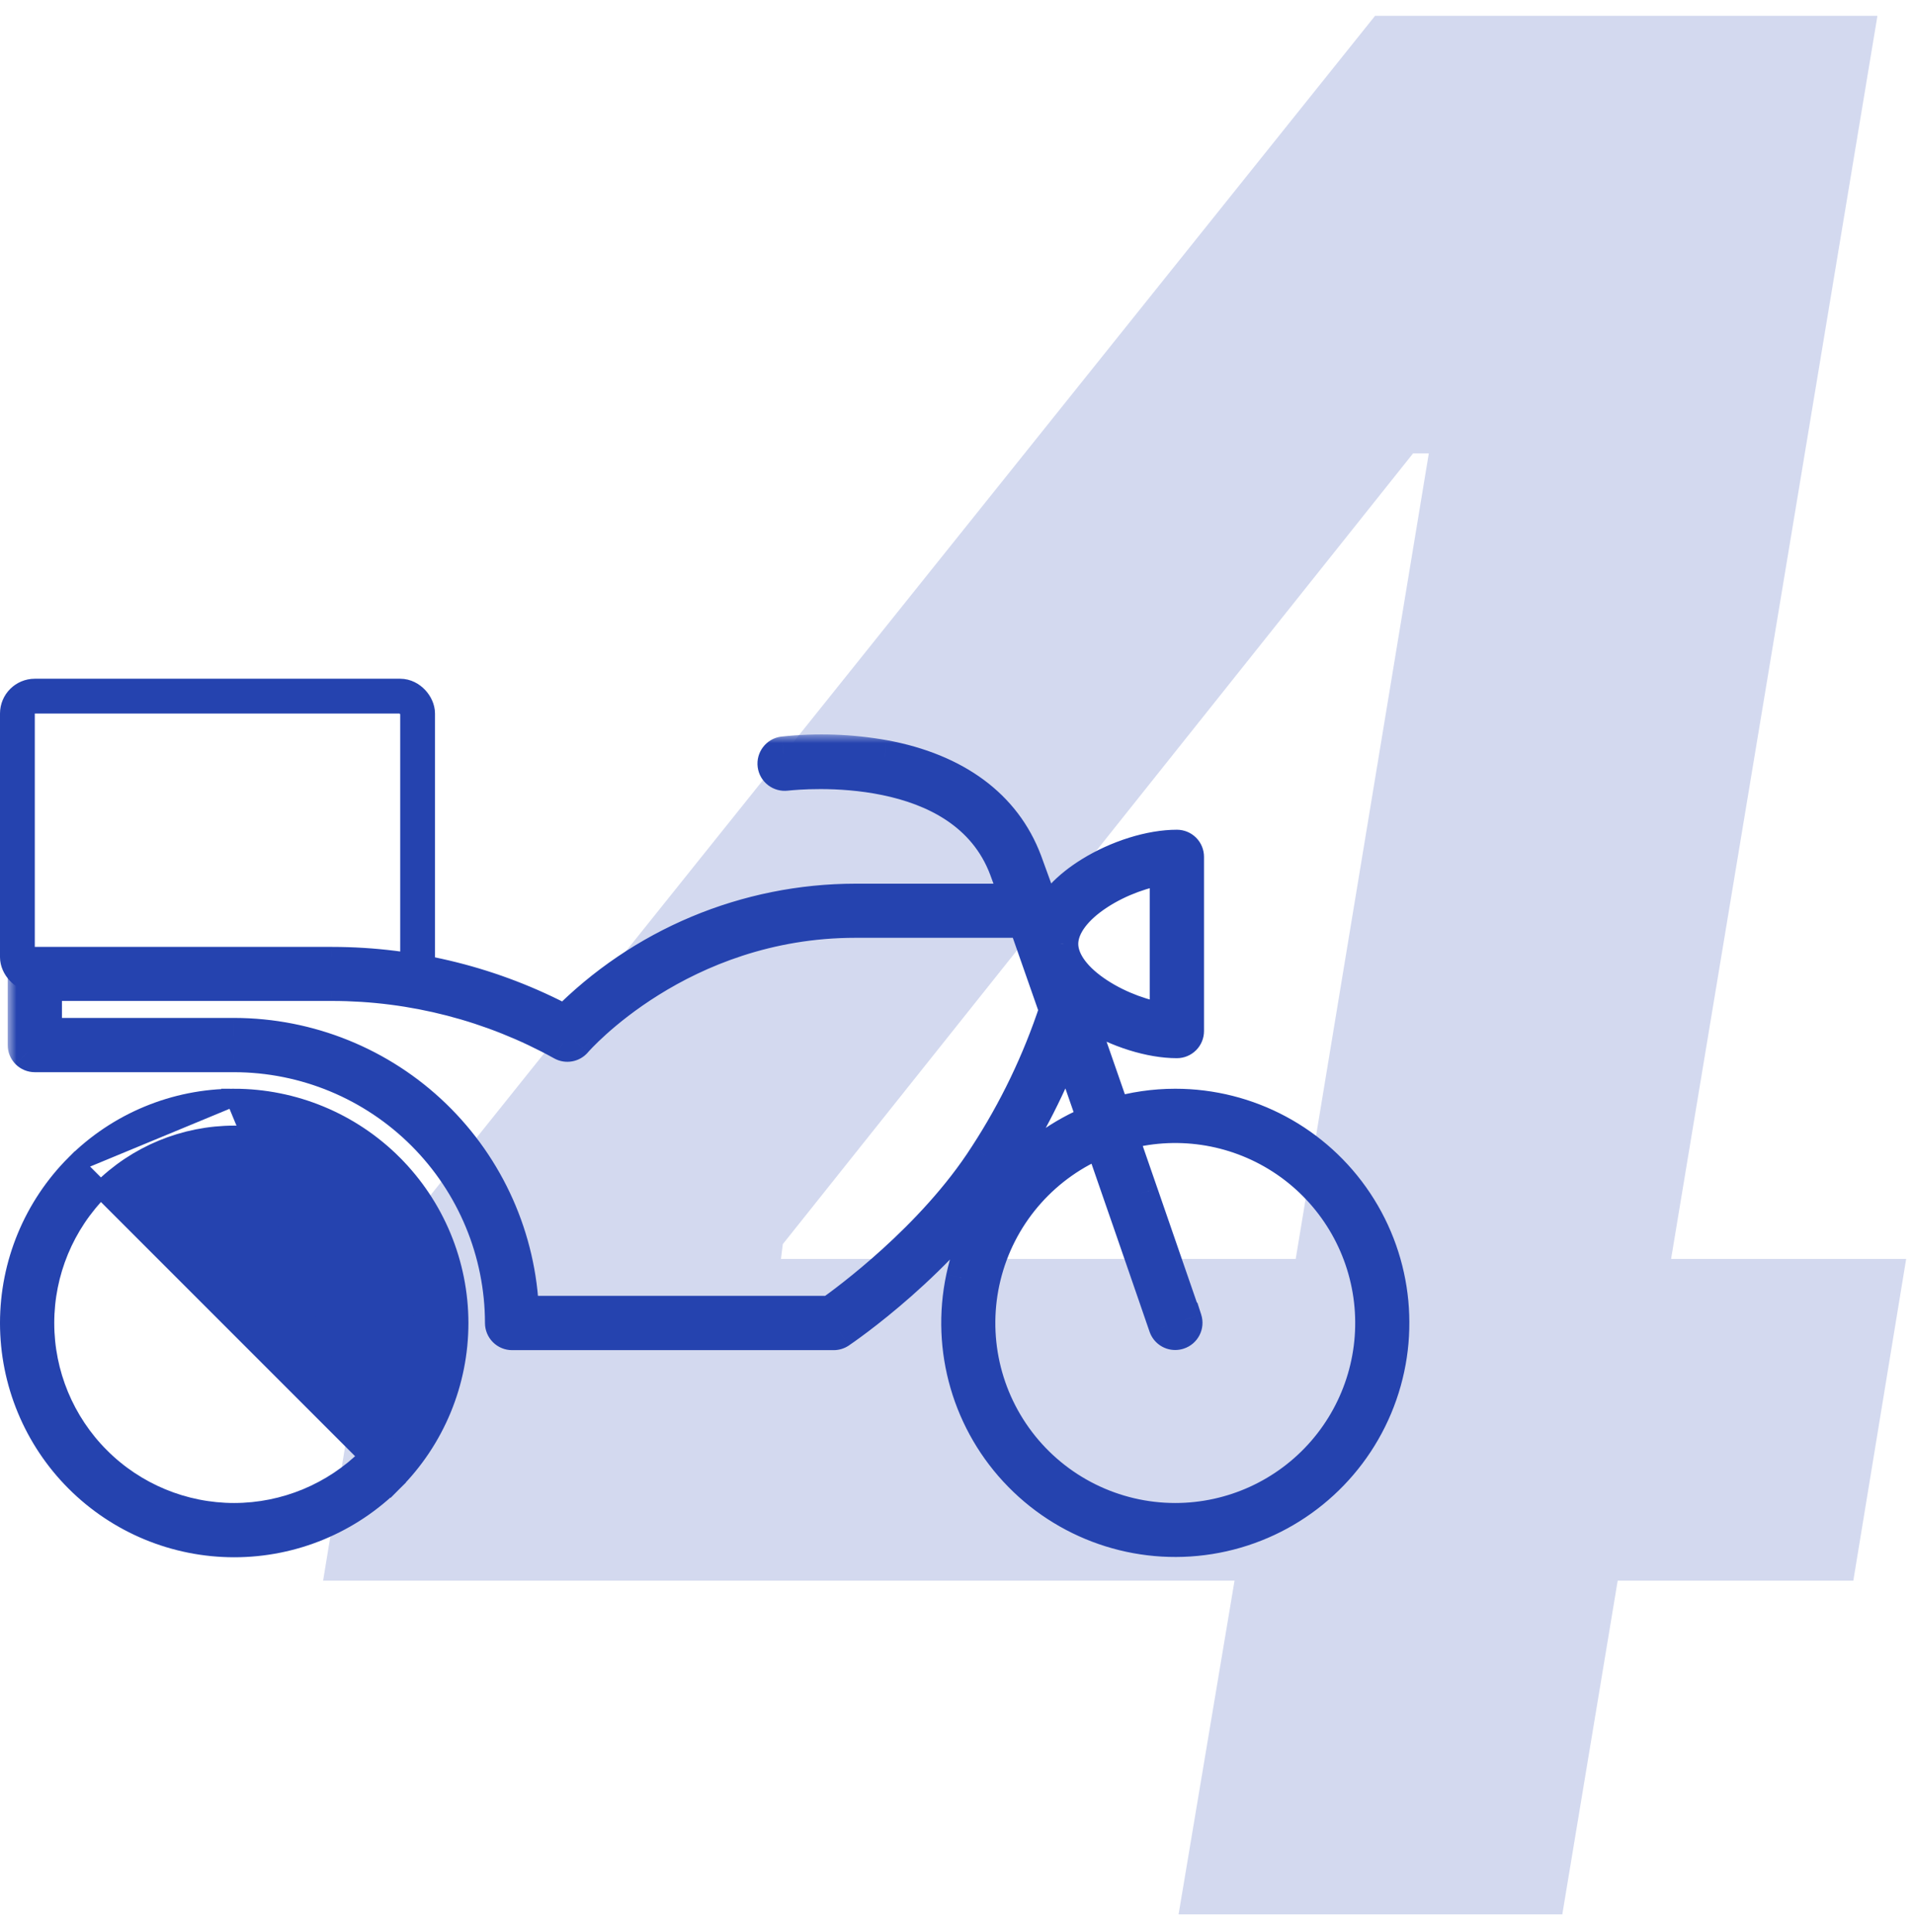
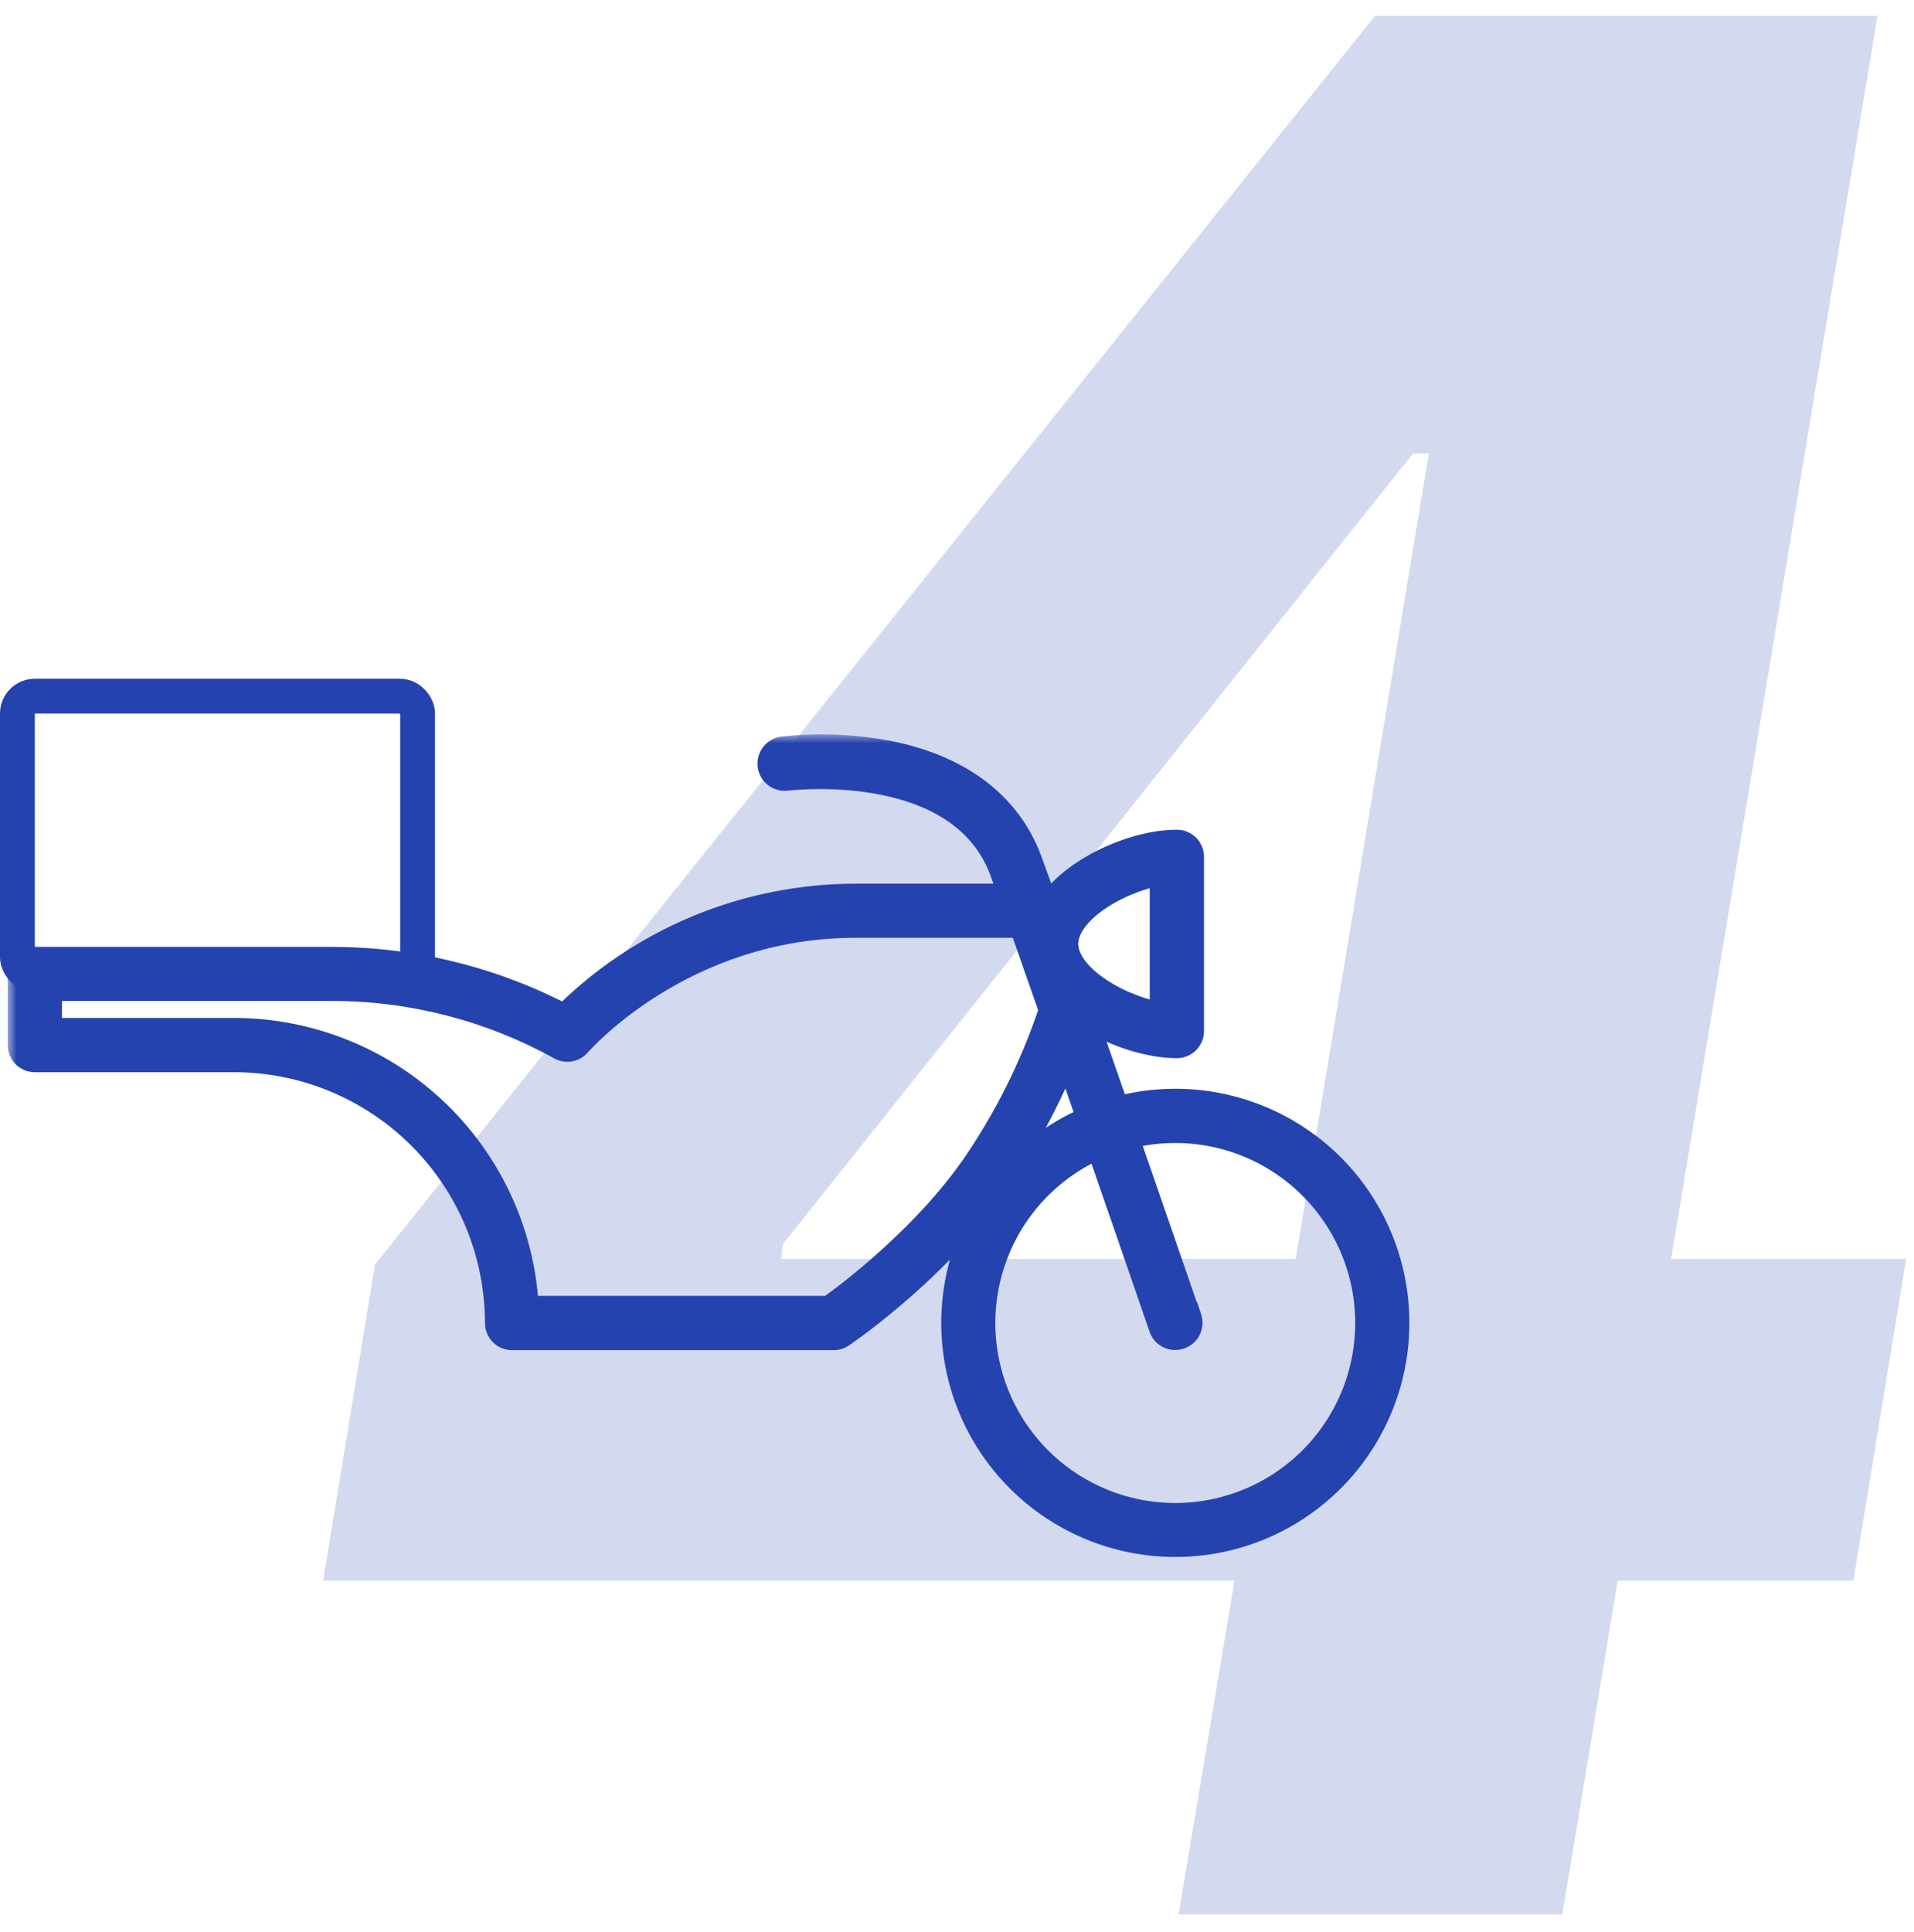
<svg xmlns="http://www.w3.org/2000/svg" width="110" height="111" viewBox="0 0 110 111" fill="none">
  <path d="M18.569 90.824L21.552 72.66L79.027 0.909H94.688L90.533 26.051H81.211L44.989 71.488L44.883 72.34H109.549L106.513 90.824H18.569ZM67.734 110L71.889 85.231L73.647 77.294L86.271 0.909H107.898L89.787 110H67.734Z" fill="#2543AF" fill-opacity="0.2" />
-   <path d="M13.461 63.059H13.461C16.897 63.063 20.191 64.43 22.621 66.859L22.621 66.86C25.05 69.289 26.417 72.583 26.421 76.019V76.02C26.421 79.457 25.056 82.754 22.625 85.184L13.461 63.059ZM13.461 63.059C10.023 63.059 6.727 64.425 4.296 66.856M13.461 63.059L4.296 66.856M4.296 66.856C4.296 66.856 4.296 66.856 4.296 66.856M4.296 66.856L4.296 66.856M4.296 66.856C1.866 69.286 0.5 72.583 0.5 76.02C0.5 79.457 1.866 82.754 4.296 85.184C6.727 87.615 10.023 88.98 13.461 88.98C16.898 88.98 20.194 87.615 22.625 85.184L4.296 66.856ZM5.794 83.687L5.44 84.04L5.794 83.687C3.76 81.653 2.618 78.895 2.618 76.02C2.618 73.144 3.76 70.386 5.794 68.353L5.794 68.353C7.827 66.32 10.585 65.178 13.461 65.178C16.336 65.178 19.094 66.32 21.127 68.353L21.481 68L21.127 68.353C23.16 70.386 24.302 73.144 24.303 76.019C24.299 78.894 23.156 81.65 21.123 83.683L21.123 83.683C19.09 85.715 16.334 86.859 13.46 86.862C10.584 86.862 7.827 85.72 5.794 83.687Z" fill="#2543AF" stroke="#2543AF" />
  <mask id="path-3-outside-1_24_8" maskUnits="userSpaceOnUse" x="0.442" y="42.2" width="81" height="48" fill="black">
    <rect fill="white" x="0.442" y="42.2" width="81" height="48" />
    <path fill-rule="evenodd" clip-rule="evenodd" d="M64.004 64.074C65.151 63.733 66.343 63.56 67.54 63.559C71.71 63.557 75.604 65.642 77.914 69.113C80.223 72.585 80.642 76.983 79.029 80.828C77.417 84.673 73.986 87.456 69.891 88.241C65.796 89.026 61.58 87.709 58.659 84.733C55.739 81.757 54.502 77.517 55.363 73.437C56.226 69.358 59.073 65.98 62.947 64.44C62.809 64.04 62.669 63.638 62.529 63.235C62.123 62.065 61.715 60.889 61.318 59.747C60.345 62.297 59.11 64.738 57.631 67.031C54.177 72.434 48.466 76.32 48.223 76.484C48.131 76.546 48.024 76.579 47.913 76.579H29.431C29.283 76.579 29.141 76.52 29.036 76.416C28.931 76.311 28.872 76.168 28.872 76.02C28.867 71.934 27.242 68.017 24.352 65.128C21.463 62.239 17.546 60.613 13.46 60.608H2.001C1.852 60.608 1.71 60.549 1.605 60.444C1.501 60.34 1.442 60.197 1.442 60.049V55.968C1.442 55.66 1.692 55.409 2.001 55.409H19.095C23.767 55.413 28.367 56.565 32.489 58.764C34.667 56.553 37.262 54.797 40.123 53.598C42.985 52.398 46.056 51.779 49.159 51.776H58.52C58.224 50.948 57.992 50.305 57.844 49.911C55.399 43.411 45.995 44.354 45.221 44.431C45.192 44.434 45.175 44.436 45.171 44.436C44.862 44.476 44.578 44.26 44.538 43.951C44.497 43.642 44.714 43.358 45.022 43.318C46.953 43.109 48.902 43.177 50.813 43.519C54.911 44.279 57.706 46.35 58.894 49.509C59.123 50.124 59.565 51.348 60.124 52.941C60.535 51.955 61.413 51.018 62.696 50.224C64.236 49.268 66.131 48.676 67.637 48.676C67.786 48.676 67.928 48.735 68.033 48.84C68.138 48.944 68.196 49.086 68.196 49.235V59.244C68.196 59.392 68.138 59.535 68.033 59.639C67.928 59.744 67.786 59.803 67.638 59.803C66.131 59.803 64.236 59.211 62.696 58.255C62.366 58.051 62.05 57.827 61.748 57.584C61.779 57.671 61.81 57.757 61.838 57.844C62.43 59.538 63.057 61.345 63.679 63.137C63.788 63.45 63.896 63.763 64.004 64.074ZM67.076 58.649V49.825C64.555 50.09 60.968 52.036 60.969 54.236C60.969 56.435 64.56 58.369 67.076 58.649ZM47.745 75.461C48.631 74.832 53.651 71.179 56.689 66.427C58.391 63.816 59.746 60.995 60.72 58.035C60.355 57.002 60.011 56.014 59.692 55.1C59.413 54.299 59.153 53.554 58.917 52.886H49.159C39.038 52.886 33.091 59.745 33.032 59.815C32.859 60.017 32.568 60.069 32.336 59.941C28.283 57.696 23.727 56.517 19.095 56.514H2.56V59.49H13.46C17.746 59.495 21.863 61.163 24.944 64.141C28.025 67.12 29.83 71.178 29.979 75.461H47.745ZM67.54 87.362C64.001 87.36 60.665 85.706 58.521 82.89C56.377 80.075 55.67 76.419 56.611 73.006C57.55 69.594 60.03 66.817 63.314 65.496L63.425 65.818C63.799 66.901 64.164 67.956 64.51 68.954L64.876 70.005C66.098 73.535 66.986 76.118 67.011 76.193C67.089 76.419 67.301 76.571 67.54 76.571C67.603 76.57 67.665 76.56 67.724 76.54C68.016 76.444 68.176 76.131 68.082 75.838L68.071 75.838C68.062 75.814 67.969 75.544 67.808 75.078C67.454 74.052 66.772 72.073 65.933 69.647L65.566 68.587C65.308 67.841 65.038 67.063 64.762 66.264C64.633 65.89 64.502 65.511 64.37 65.13C67.527 64.21 70.927 64.706 73.691 66.488C76.454 68.27 78.308 71.164 78.772 74.419C79.236 77.674 78.264 80.97 76.11 83.454C73.954 85.937 70.828 87.363 67.54 87.362Z" />
  </mask>
-   <path fill-rule="evenodd" clip-rule="evenodd" d="M64.004 64.074C65.151 63.733 66.343 63.56 67.54 63.559C71.71 63.557 75.604 65.642 77.914 69.113C80.223 72.585 80.642 76.983 79.029 80.828C77.417 84.673 73.986 87.456 69.891 88.241C65.796 89.026 61.58 87.709 58.659 84.733C55.739 81.757 54.502 77.517 55.363 73.437C56.226 69.358 59.073 65.98 62.947 64.44C62.809 64.04 62.669 63.638 62.529 63.235C62.123 62.065 61.715 60.889 61.318 59.747C60.345 62.297 59.11 64.738 57.631 67.031C54.177 72.434 48.466 76.32 48.223 76.484C48.131 76.546 48.024 76.579 47.913 76.579H29.431C29.283 76.579 29.141 76.52 29.036 76.416C28.931 76.311 28.872 76.168 28.872 76.02C28.867 71.934 27.242 68.017 24.352 65.128C21.463 62.239 17.546 60.613 13.46 60.608H2.001C1.852 60.608 1.71 60.549 1.605 60.444C1.501 60.34 1.442 60.197 1.442 60.049V55.968C1.442 55.66 1.692 55.409 2.001 55.409H19.095C23.767 55.413 28.367 56.565 32.489 58.764C34.667 56.553 37.262 54.797 40.123 53.598C42.985 52.398 46.056 51.779 49.159 51.776H58.52C58.224 50.948 57.992 50.305 57.844 49.911C55.399 43.411 45.995 44.354 45.221 44.431C45.192 44.434 45.175 44.436 45.171 44.436C44.862 44.476 44.578 44.26 44.538 43.951C44.497 43.642 44.714 43.358 45.022 43.318C46.953 43.109 48.902 43.177 50.813 43.519C54.911 44.279 57.706 46.35 58.894 49.509C59.123 50.124 59.565 51.348 60.124 52.941C60.535 51.955 61.413 51.018 62.696 50.224C64.236 49.268 66.131 48.676 67.637 48.676C67.786 48.676 67.928 48.735 68.033 48.84C68.138 48.944 68.196 49.086 68.196 49.235V59.244C68.196 59.392 68.138 59.535 68.033 59.639C67.928 59.744 67.786 59.803 67.638 59.803C66.131 59.803 64.236 59.211 62.696 58.255C62.366 58.051 62.05 57.827 61.748 57.584C61.779 57.671 61.81 57.757 61.838 57.844C62.43 59.538 63.057 61.345 63.679 63.137C63.788 63.45 63.896 63.763 64.004 64.074ZM67.076 58.649V49.825C64.555 50.09 60.968 52.036 60.969 54.236C60.969 56.435 64.56 58.369 67.076 58.649ZM47.745 75.461C48.631 74.832 53.651 71.179 56.689 66.427C58.391 63.816 59.746 60.995 60.72 58.035C60.355 57.002 60.011 56.014 59.692 55.1C59.413 54.299 59.153 53.554 58.917 52.886H49.159C39.038 52.886 33.091 59.745 33.032 59.815C32.859 60.017 32.568 60.069 32.336 59.941C28.283 57.696 23.727 56.517 19.095 56.514H2.56V59.49H13.46C17.746 59.495 21.863 61.163 24.944 64.141C28.025 67.12 29.83 71.178 29.979 75.461H47.745ZM67.54 87.362C64.001 87.36 60.665 85.706 58.521 82.89C56.377 80.075 55.67 76.419 56.611 73.006C57.55 69.594 60.03 66.817 63.314 65.496L63.425 65.818C63.799 66.901 64.164 67.956 64.51 68.954L64.876 70.005C66.098 73.535 66.986 76.118 67.011 76.193C67.089 76.419 67.301 76.571 67.54 76.571C67.603 76.57 67.665 76.56 67.724 76.54C68.016 76.444 68.176 76.131 68.082 75.838L68.071 75.838C68.062 75.814 67.969 75.544 67.808 75.078C67.454 74.052 66.772 72.073 65.933 69.647L65.566 68.587C65.308 67.841 65.038 67.063 64.762 66.264C64.633 65.89 64.502 65.511 64.37 65.13C67.527 64.21 70.927 64.706 73.691 66.488C76.454 68.27 78.308 71.164 78.772 74.419C79.236 77.674 78.264 80.97 76.11 83.454C73.954 85.937 70.828 87.363 67.54 87.362Z" fill="#2543AF" />
+   <path fill-rule="evenodd" clip-rule="evenodd" d="M64.004 64.074C65.151 63.733 66.343 63.56 67.54 63.559C71.71 63.557 75.604 65.642 77.914 69.113C80.223 72.585 80.642 76.983 79.029 80.828C77.417 84.673 73.986 87.456 69.891 88.241C65.796 89.026 61.58 87.709 58.659 84.733C55.739 81.757 54.502 77.517 55.363 73.437C56.226 69.358 59.073 65.98 62.947 64.44C62.809 64.04 62.669 63.638 62.529 63.235C62.123 62.065 61.715 60.889 61.318 59.747C60.345 62.297 59.11 64.738 57.631 67.031C54.177 72.434 48.466 76.32 48.223 76.484C48.131 76.546 48.024 76.579 47.913 76.579H29.431C29.283 76.579 29.141 76.52 29.036 76.416C28.931 76.311 28.872 76.168 28.872 76.02C28.867 71.934 27.242 68.017 24.352 65.128C21.463 62.239 17.546 60.613 13.46 60.608H2.001C1.852 60.608 1.71 60.549 1.605 60.444C1.501 60.34 1.442 60.197 1.442 60.049V55.968C1.442 55.66 1.692 55.409 2.001 55.409H19.095C23.767 55.413 28.367 56.565 32.489 58.764C34.667 56.553 37.262 54.797 40.123 53.598C42.985 52.398 46.056 51.779 49.159 51.776H58.52C58.224 50.948 57.992 50.305 57.844 49.911C55.399 43.411 45.995 44.354 45.221 44.431C45.192 44.434 45.175 44.436 45.171 44.436C44.862 44.476 44.578 44.26 44.538 43.951C44.497 43.642 44.714 43.358 45.022 43.318C46.953 43.109 48.902 43.177 50.813 43.519C54.911 44.279 57.706 46.35 58.894 49.509C59.123 50.124 59.565 51.348 60.124 52.941C60.535 51.955 61.413 51.018 62.696 50.224C64.236 49.268 66.131 48.676 67.637 48.676C67.786 48.676 67.928 48.735 68.033 48.84C68.138 48.944 68.196 49.086 68.196 49.235V59.244C68.196 59.392 68.138 59.535 68.033 59.639C67.928 59.744 67.786 59.803 67.638 59.803C66.131 59.803 64.236 59.211 62.696 58.255C62.366 58.051 62.05 57.827 61.748 57.584C62.43 59.538 63.057 61.345 63.679 63.137C63.788 63.45 63.896 63.763 64.004 64.074ZM67.076 58.649V49.825C64.555 50.09 60.968 52.036 60.969 54.236C60.969 56.435 64.56 58.369 67.076 58.649ZM47.745 75.461C48.631 74.832 53.651 71.179 56.689 66.427C58.391 63.816 59.746 60.995 60.72 58.035C60.355 57.002 60.011 56.014 59.692 55.1C59.413 54.299 59.153 53.554 58.917 52.886H49.159C39.038 52.886 33.091 59.745 33.032 59.815C32.859 60.017 32.568 60.069 32.336 59.941C28.283 57.696 23.727 56.517 19.095 56.514H2.56V59.49H13.46C17.746 59.495 21.863 61.163 24.944 64.141C28.025 67.12 29.83 71.178 29.979 75.461H47.745ZM67.54 87.362C64.001 87.36 60.665 85.706 58.521 82.89C56.377 80.075 55.67 76.419 56.611 73.006C57.55 69.594 60.03 66.817 63.314 65.496L63.425 65.818C63.799 66.901 64.164 67.956 64.51 68.954L64.876 70.005C66.098 73.535 66.986 76.118 67.011 76.193C67.089 76.419 67.301 76.571 67.54 76.571C67.603 76.57 67.665 76.56 67.724 76.54C68.016 76.444 68.176 76.131 68.082 75.838L68.071 75.838C68.062 75.814 67.969 75.544 67.808 75.078C67.454 74.052 66.772 72.073 65.933 69.647L65.566 68.587C65.308 67.841 65.038 67.063 64.762 66.264C64.633 65.89 64.502 65.511 64.37 65.13C67.527 64.21 70.927 64.706 73.691 66.488C76.454 68.27 78.308 71.164 78.772 74.419C79.236 77.674 78.264 80.97 76.11 83.454C73.954 85.937 70.828 87.363 67.54 87.362Z" fill="#2543AF" />
  <path d="M67.54 63.559L67.54 64.559H67.54L67.54 63.559ZM64.004 64.074L63.059 64.402L63.373 65.305L64.289 65.032L64.004 64.074ZM77.914 69.113L78.746 68.559L78.746 68.559L77.914 69.113ZM79.029 80.828L78.107 80.441V80.441L79.029 80.828ZM69.891 88.241L70.079 89.223L69.891 88.241ZM58.659 84.733L57.946 85.433L58.659 84.733ZM55.363 73.437L54.385 73.23L54.385 73.231L55.363 73.437ZM62.947 64.44L63.317 65.369L64.206 65.016L63.892 64.112L62.947 64.44ZM62.529 63.235L61.584 63.563V63.563L62.529 63.235ZM61.318 59.747L62.262 59.419L61.361 56.828L60.384 59.391L61.318 59.747ZM57.631 67.031L56.791 66.489L56.788 66.493L57.631 67.031ZM48.223 76.484L48.779 77.316L48.784 77.312L48.223 76.484ZM47.913 76.579V77.579L47.917 77.579L47.913 76.579ZM29.036 76.416L28.329 77.123L28.329 77.123L29.036 76.416ZM28.872 76.02H29.872V76.019L28.872 76.02ZM24.352 65.128L23.645 65.835L23.645 65.835L24.352 65.128ZM13.46 60.608L13.462 59.608H13.46V60.608ZM1.605 60.444L0.898 61.151L0.898 61.152L1.605 60.444ZM19.095 55.409L19.096 54.409H19.095V55.409ZM32.489 58.764L32.019 59.646L32.678 59.997L33.202 59.465L32.489 58.764ZM40.123 53.598L40.51 54.52L40.51 54.52L40.123 53.598ZM49.159 51.776V50.776L49.158 50.776L49.159 51.776ZM58.52 51.776V52.776H59.94L59.462 51.439L58.52 51.776ZM57.844 49.911L58.78 49.559L58.78 49.559L57.844 49.911ZM45.221 44.431L45.121 43.436L45.121 43.436L45.221 44.431ZM45.171 44.436V43.436H45.106L45.041 43.444L45.171 44.436ZM44.538 43.951L43.546 44.081L43.546 44.083L44.538 43.951ZM45.022 43.318L44.915 42.324L44.903 42.325L44.892 42.326L45.022 43.318ZM50.813 43.519L50.996 42.536L50.99 42.535L50.813 43.519ZM58.894 49.509L59.831 49.16L59.83 49.157L58.894 49.509ZM60.124 52.941L59.181 53.272L60.044 55.734L61.047 53.325L60.124 52.941ZM62.696 50.224L63.222 51.075L63.223 51.074L62.696 50.224ZM68.033 48.84L68.74 48.132L68.74 48.132L68.033 48.84ZM68.033 59.639L67.326 58.932L67.326 58.932L68.033 59.639ZM62.696 58.255L63.223 57.405L63.221 57.403L62.696 58.255ZM61.748 57.584L62.376 56.806L59.62 54.581L60.806 57.919L61.748 57.584ZM61.838 57.844L60.885 58.148L60.889 58.161L60.894 58.174L61.838 57.844ZM63.679 63.137L64.624 62.809V62.809L63.679 63.137ZM67.076 49.825H68.076V48.714L66.971 48.83L67.076 49.825ZM67.076 58.649L66.965 59.643L68.076 59.766V58.649H67.076ZM60.969 54.236H61.969V54.235L60.969 54.236ZM56.689 66.427L55.852 65.881L55.847 65.888L56.689 66.427ZM47.745 75.461V76.461H48.064L48.324 76.276L47.745 75.461ZM60.72 58.035L61.67 58.347L61.776 58.023L61.663 57.701L60.72 58.035ZM59.692 55.1L60.636 54.771V54.771L59.692 55.1ZM58.917 52.886L59.86 52.553L59.624 51.886H58.917V52.886ZM33.032 59.815L33.792 60.465L33.799 60.456L33.032 59.815ZM32.336 59.941L32.821 59.066L32.82 59.066L32.336 59.941ZM19.095 56.514L19.096 55.514H19.095V56.514ZM2.56 56.514V55.514H1.56V56.514H2.56ZM2.56 59.49H1.56V60.49H2.56V59.49ZM13.46 59.49L13.462 58.49H13.46V59.49ZM24.944 64.141L24.249 64.86L24.249 64.86L24.944 64.141ZM29.979 75.461L28.98 75.496L29.013 76.461H29.979V75.461ZM58.521 82.89L59.316 82.284L59.316 82.284L58.521 82.89ZM67.54 87.362L67.539 88.362H67.539L67.54 87.362ZM56.611 73.006L57.575 73.272L57.575 73.272L56.611 73.006ZM63.314 65.496L64.259 65.169L63.916 64.176L62.941 64.568L63.314 65.496ZM63.425 65.818L64.37 65.491V65.491L63.425 65.818ZM64.51 68.954L63.566 69.282L63.566 69.282L64.51 68.954ZM64.876 70.005L65.821 69.678L65.82 69.677L64.876 70.005ZM67.011 76.193L66.063 76.51L66.066 76.518L67.011 76.193ZM67.54 76.571V77.571L67.547 77.571L67.54 76.571ZM67.724 76.54L67.412 75.59L67.408 75.591L67.724 76.54ZM68.082 75.838L69.034 75.533L68.814 74.849L68.096 74.838L68.082 75.838ZM68.071 75.838L67.128 76.172L67.361 76.829L68.057 76.838L68.071 75.838ZM67.808 75.078L66.863 75.404V75.404L67.808 75.078ZM65.933 69.647L64.988 69.974L64.988 69.974L65.933 69.647ZM65.566 68.587L66.512 68.261L66.511 68.26L65.566 68.587ZM64.762 66.264L63.817 66.591L63.817 66.591L64.762 66.264ZM64.37 65.13L64.09 64.17L63.081 64.464L63.425 65.457L64.37 65.13ZM73.691 66.488L73.149 67.328L73.149 67.328L73.691 66.488ZM78.772 74.419L79.762 74.278L79.762 74.278L78.772 74.419ZM76.11 83.454L76.865 84.109L76.865 84.109L76.11 83.454ZM67.539 62.559C66.246 62.56 64.959 62.747 63.719 63.115L64.289 65.032C65.344 64.719 66.439 64.56 67.54 64.559L67.539 62.559ZM78.746 68.559C76.251 64.809 72.044 62.557 67.539 62.559L67.54 64.559C71.375 64.557 74.957 66.475 77.081 69.667L78.746 68.559ZM79.952 81.214C81.694 77.06 81.241 72.31 78.746 68.559L77.081 69.667C79.205 72.86 79.59 76.904 78.107 80.441L79.952 81.214ZM70.079 89.223C74.503 88.375 78.21 85.368 79.952 81.214L78.107 80.441C76.624 83.977 73.469 86.537 69.703 87.259L70.079 89.223ZM57.946 85.433C61.1 88.648 65.655 90.071 70.079 89.223L69.703 87.259C65.937 87.981 62.059 86.769 59.373 84.033L57.946 85.433ZM54.385 73.231C53.454 77.638 54.79 82.219 57.946 85.433L59.373 84.033C56.687 81.296 55.549 77.396 56.342 73.644L54.385 73.231ZM62.578 63.511C58.392 65.174 55.316 68.823 54.385 73.23L56.342 73.644C57.135 69.892 59.753 66.785 63.317 65.369L62.578 63.511ZM61.584 63.563C61.724 63.966 61.864 64.368 62.003 64.768L63.892 64.112C63.753 63.712 63.614 63.31 63.474 62.907L61.584 63.563ZM60.373 60.076C60.77 61.217 61.178 62.392 61.584 63.563L63.474 62.907C63.068 61.737 62.66 60.561 62.262 59.419L60.373 60.076ZM58.471 67.573C59.988 65.221 61.255 62.718 62.252 60.104L60.384 59.391C59.435 61.875 58.231 64.254 56.791 66.489L58.471 67.573ZM48.784 77.312C49.039 77.139 54.901 73.158 58.474 67.57L56.788 66.493C53.453 71.71 47.894 75.499 47.662 75.656L48.784 77.312ZM47.917 77.579C48.225 77.578 48.524 77.486 48.779 77.316L47.667 75.653C47.738 75.606 47.822 75.579 47.909 75.579L47.917 77.579ZM29.431 77.579H47.913V75.579H29.431V77.579ZM28.329 77.123C28.622 77.416 29.019 77.579 29.431 77.579V75.579C29.547 75.579 29.66 75.625 29.743 75.708L28.329 77.123ZM27.872 76.02C27.872 76.432 28.036 76.829 28.329 77.123L29.743 75.709C29.827 75.792 29.872 75.904 29.872 76.02H27.872ZM23.645 65.835C26.348 68.537 27.868 72.2 27.872 76.021L29.872 76.019C29.867 71.668 28.136 67.497 25.059 64.421L23.645 65.835ZM13.459 61.608C17.28 61.613 20.943 63.133 23.645 65.835L25.06 64.421C21.983 61.344 17.812 59.614 13.462 59.608L13.459 61.608ZM2.001 61.608H13.46V59.608H2.001V61.608ZM0.898 61.152C1.191 61.445 1.588 61.608 2.001 61.608V59.608C2.117 59.608 2.229 59.654 2.313 59.737L0.898 61.152ZM0.442 60.049C0.442 60.461 0.605 60.858 0.898 61.151L2.313 59.737C2.396 59.821 2.442 59.933 2.442 60.049H0.442ZM0.442 55.968V60.049H2.442V55.968H0.442ZM2.001 54.409C1.139 54.409 0.442 55.108 0.442 55.968H2.442C2.442 56.211 2.245 56.409 2.001 56.409V54.409ZM19.095 54.409H2.001V56.409H19.095V54.409ZM32.96 57.881C28.693 55.605 23.932 54.413 19.096 54.409L19.095 56.409C23.602 56.413 28.041 57.524 32.019 59.646L32.96 57.881ZM39.737 52.675C36.753 53.926 34.048 55.757 31.777 58.062L33.202 59.465C35.286 57.349 37.771 55.668 40.51 54.52L39.737 52.675ZM49.158 50.776C45.923 50.779 42.721 51.425 39.737 52.675L40.51 54.52C43.249 53.372 46.19 52.779 49.16 52.776L49.158 50.776ZM58.52 50.776H49.159V52.776H58.52V50.776ZM56.908 50.263C57.053 50.648 57.282 51.284 57.578 52.113L59.462 51.439C59.166 50.613 58.931 49.962 58.78 49.559L56.908 50.263ZM45.321 45.426C45.684 45.39 48.105 45.148 50.704 45.684C53.318 46.222 55.863 47.486 56.908 50.263L58.78 49.559C57.38 45.836 54 44.321 51.108 43.725C48.2 43.126 45.532 43.395 45.121 43.436L45.321 45.426ZM45.171 45.436C45.202 45.436 45.227 45.434 45.233 45.434C45.243 45.433 45.251 45.433 45.256 45.432C45.266 45.432 45.275 45.431 45.281 45.43C45.292 45.429 45.307 45.428 45.321 45.426L45.121 43.436C45.105 43.438 45.097 43.439 45.092 43.439C45.089 43.439 45.092 43.439 45.096 43.439C45.099 43.439 45.105 43.438 45.113 43.438C45.117 43.437 45.124 43.437 45.132 43.437C45.14 43.436 45.154 43.436 45.171 43.436V45.436ZM43.546 44.083C43.66 44.94 44.447 45.539 45.301 45.427L45.041 43.444C45.277 43.413 45.497 43.579 45.529 43.819L43.546 44.083ZM44.892 42.326C44.034 42.439 43.434 43.227 43.546 44.081L45.529 43.821C45.56 44.057 45.394 44.278 45.153 44.309L44.892 42.326ZM50.99 42.535C48.985 42.176 46.94 42.105 44.915 42.324L45.13 44.312C46.966 44.113 48.82 44.178 50.637 44.503L50.99 42.535ZM59.83 49.157C58.489 45.59 55.344 43.342 50.996 42.536L50.631 44.502C54.478 45.216 56.924 47.111 57.958 49.861L59.83 49.157ZM61.068 52.61C60.508 51.014 60.064 49.783 59.831 49.16L57.957 49.858C58.183 50.464 58.622 51.682 59.181 53.272L61.068 52.61ZM62.169 49.374C60.774 50.237 59.717 51.316 59.201 52.557L61.047 53.325C61.352 52.593 62.051 51.799 63.222 51.075L62.169 49.374ZM67.637 47.676C65.911 47.676 63.835 48.34 62.168 49.374L63.223 51.074C64.636 50.197 66.351 49.676 67.637 49.676V47.676ZM68.74 48.132C68.447 47.839 68.05 47.676 67.637 47.676V49.676C67.522 49.676 67.409 49.63 67.326 49.547L68.74 48.132ZM69.196 49.235C69.196 48.822 69.033 48.425 68.74 48.132L67.326 49.547C67.243 49.463 67.196 49.351 67.196 49.235H69.196ZM69.196 59.244V49.235H67.196V59.244H69.196ZM68.74 60.347C69.033 60.053 69.196 59.656 69.196 59.244H67.196C67.196 59.128 67.242 59.016 67.326 58.932L68.74 60.347ZM67.638 60.803C68.052 60.803 68.447 60.639 68.74 60.346L67.326 58.932C67.409 58.85 67.521 58.803 67.638 58.803V60.803ZM62.169 59.104C63.835 60.139 65.911 60.803 67.638 60.803V58.803C66.352 58.803 64.637 58.282 63.223 57.405L62.169 59.104ZM61.12 58.362C61.454 58.631 61.805 58.88 62.171 59.106L63.221 57.403C62.927 57.223 62.645 57.023 62.376 56.806L61.12 58.362ZM62.79 57.539C62.757 57.434 62.72 57.332 62.69 57.249L60.806 57.919C60.838 58.01 60.863 58.08 60.885 58.148L62.79 57.539ZM64.624 62.809C64.002 61.018 63.375 59.209 62.782 57.514L60.894 58.174C61.486 59.867 62.112 61.673 62.734 63.465L64.624 62.809ZM64.949 63.746C64.841 63.435 64.732 63.122 64.624 62.809L62.734 63.465C62.843 63.778 62.951 64.09 63.059 64.402L64.949 63.746ZM66.076 49.825V58.649H68.076V49.825H66.076ZM61.969 54.235C61.969 53.671 62.475 52.895 63.625 52.141C64.715 51.426 66.091 50.934 67.18 50.819L66.971 48.83C65.539 48.981 63.862 49.594 62.528 50.468C61.255 51.303 59.968 52.6 59.969 54.236L61.969 54.235ZM67.186 57.655C66.096 57.534 64.718 57.04 63.627 56.325C62.474 55.571 61.969 54.799 61.969 54.236H59.969C59.969 55.872 61.259 57.166 62.531 57.999C63.865 58.872 65.54 59.484 66.965 59.643L67.186 57.655ZM55.847 65.888C52.921 70.464 48.042 74.024 47.166 74.646L48.324 76.276C49.22 75.64 54.381 71.893 57.532 66.966L55.847 65.888ZM59.77 57.722C58.823 60.6 57.505 63.343 55.852 65.881L57.527 66.973C59.276 64.289 60.669 61.39 61.67 58.347L59.77 57.722ZM58.748 55.429C59.066 56.343 59.411 57.333 59.777 58.368L61.663 57.701C61.298 56.672 60.955 55.686 60.636 54.771L58.748 55.429ZM57.974 53.219C58.21 53.885 58.468 54.627 58.748 55.429L60.636 54.771C60.357 53.971 60.097 53.224 59.86 52.553L57.974 53.219ZM49.159 53.886H58.917V51.886H49.159V53.886ZM33.799 60.456C33.797 60.459 39.489 53.886 49.159 53.886V51.886C38.588 51.886 32.385 59.03 32.265 59.173L33.799 60.456ZM31.851 60.815C32.499 61.174 33.31 61.028 33.792 60.465L32.272 59.165C32.408 59.006 32.637 58.964 32.821 59.066L31.851 60.815ZM19.095 57.514C23.557 57.517 27.947 58.653 31.851 60.815L32.82 59.066C28.62 56.739 23.897 55.517 19.096 55.514L19.095 57.514ZM2.56 57.514H19.095V55.514H2.56V57.514ZM3.56 59.49V56.514H1.56V59.49H3.56ZM13.46 58.49H2.56V60.49H13.46V58.49ZM25.639 63.422C22.372 60.264 18.006 58.496 13.462 58.49L13.459 60.49C17.486 60.495 21.354 62.062 24.249 64.86L25.639 63.422ZM30.978 75.426C30.82 70.884 28.906 66.581 25.639 63.422L24.249 64.86C27.143 67.659 28.84 71.471 28.98 75.496L30.978 75.426ZM47.745 74.461H29.979V76.461H47.745V74.461ZM57.725 83.496C60.058 86.56 63.688 88.36 67.539 88.362L67.54 86.362C64.313 86.361 61.271 84.852 59.316 82.284L57.725 83.496ZM55.647 72.741C54.623 76.454 55.392 80.432 57.725 83.496L59.316 82.284C57.362 79.717 56.717 76.384 57.575 73.272L55.647 72.741ZM62.941 64.568C59.367 66.005 56.669 69.028 55.646 72.741L57.575 73.272C58.432 70.161 60.692 67.628 63.687 66.424L62.941 64.568ZM64.37 65.491L64.259 65.169L62.368 65.823L62.48 66.144L64.37 65.491ZM65.455 68.626C65.109 67.629 64.745 66.575 64.37 65.491L62.48 66.144C62.854 67.228 63.219 68.283 63.566 69.282L65.455 68.626ZM65.82 69.677L65.455 68.625L63.566 69.282L63.931 70.334L65.82 69.677ZM67.96 75.877C67.933 75.794 67.041 73.204 65.821 69.678L63.931 70.332C64.542 72.097 65.069 73.625 65.447 74.721C65.636 75.269 65.787 75.709 65.893 76.016C65.946 76.17 65.988 76.291 66.017 76.375C66.031 76.418 66.043 76.451 66.051 76.474C66.055 76.486 66.058 76.495 66.06 76.502C66.063 76.509 66.063 76.511 66.063 76.51L67.96 75.877ZM67.54 75.571C67.729 75.571 67.896 75.691 67.957 75.868L66.066 76.518C66.282 77.147 66.873 77.571 67.54 77.571V75.571ZM67.408 75.591C67.446 75.579 67.488 75.571 67.533 75.571L67.547 77.571C67.717 77.57 67.884 77.541 68.041 77.489L67.408 75.591ZM67.13 76.144C67.055 75.913 67.182 75.665 67.412 75.59L68.036 77.49C68.85 77.223 69.296 76.349 69.034 75.533L67.13 76.144ZM68.057 76.838L68.068 76.838L68.096 74.838L68.085 74.838L68.057 76.838ZM66.863 75.404C67.022 75.866 67.118 76.142 67.128 76.172L69.014 75.505C69.014 75.505 69.012 75.501 69.008 75.49C69.005 75.48 69 75.466 68.994 75.448C68.981 75.412 68.964 75.362 68.942 75.298C68.898 75.169 68.834 74.985 68.754 74.752L66.863 75.404ZM64.988 69.974C65.827 72.4 66.509 74.378 66.863 75.404L68.754 74.752C68.4 73.726 67.717 71.747 66.878 69.32L64.988 69.974ZM64.621 68.914L64.988 69.974L66.878 69.32L66.512 68.261L64.621 68.914ZM63.817 66.591C64.093 67.39 64.363 68.168 64.622 68.915L66.511 68.26C66.253 67.514 65.984 66.736 65.707 65.938L63.817 66.591ZM63.425 65.457C63.557 65.838 63.688 66.217 63.817 66.591L65.707 65.938C65.578 65.563 65.447 65.185 65.315 64.803L63.425 65.457ZM74.233 65.648C71.226 63.708 67.526 63.168 64.09 64.17L64.65 66.09C67.528 65.251 70.629 65.703 73.149 67.328L74.233 65.648ZM79.762 74.278C79.257 70.736 77.24 67.587 74.233 65.647L73.149 67.328C75.668 68.953 77.359 71.592 77.782 74.56L79.762 74.278ZM76.865 84.109C79.21 81.407 80.267 77.82 79.762 74.278L77.782 74.56C78.205 77.528 77.319 80.534 75.354 82.798L76.865 84.109ZM67.539 88.362C71.118 88.363 74.52 86.811 76.865 84.109L75.354 82.798C73.389 85.062 70.538 86.363 67.54 86.362L67.539 88.362Z" fill="#2543AF" mask="url(#path-3-outside-1_24_8)" />
  <rect x="1" y="40" width="23" height="16" rx="1" stroke="#2543AF" stroke-width="2" />
</svg>